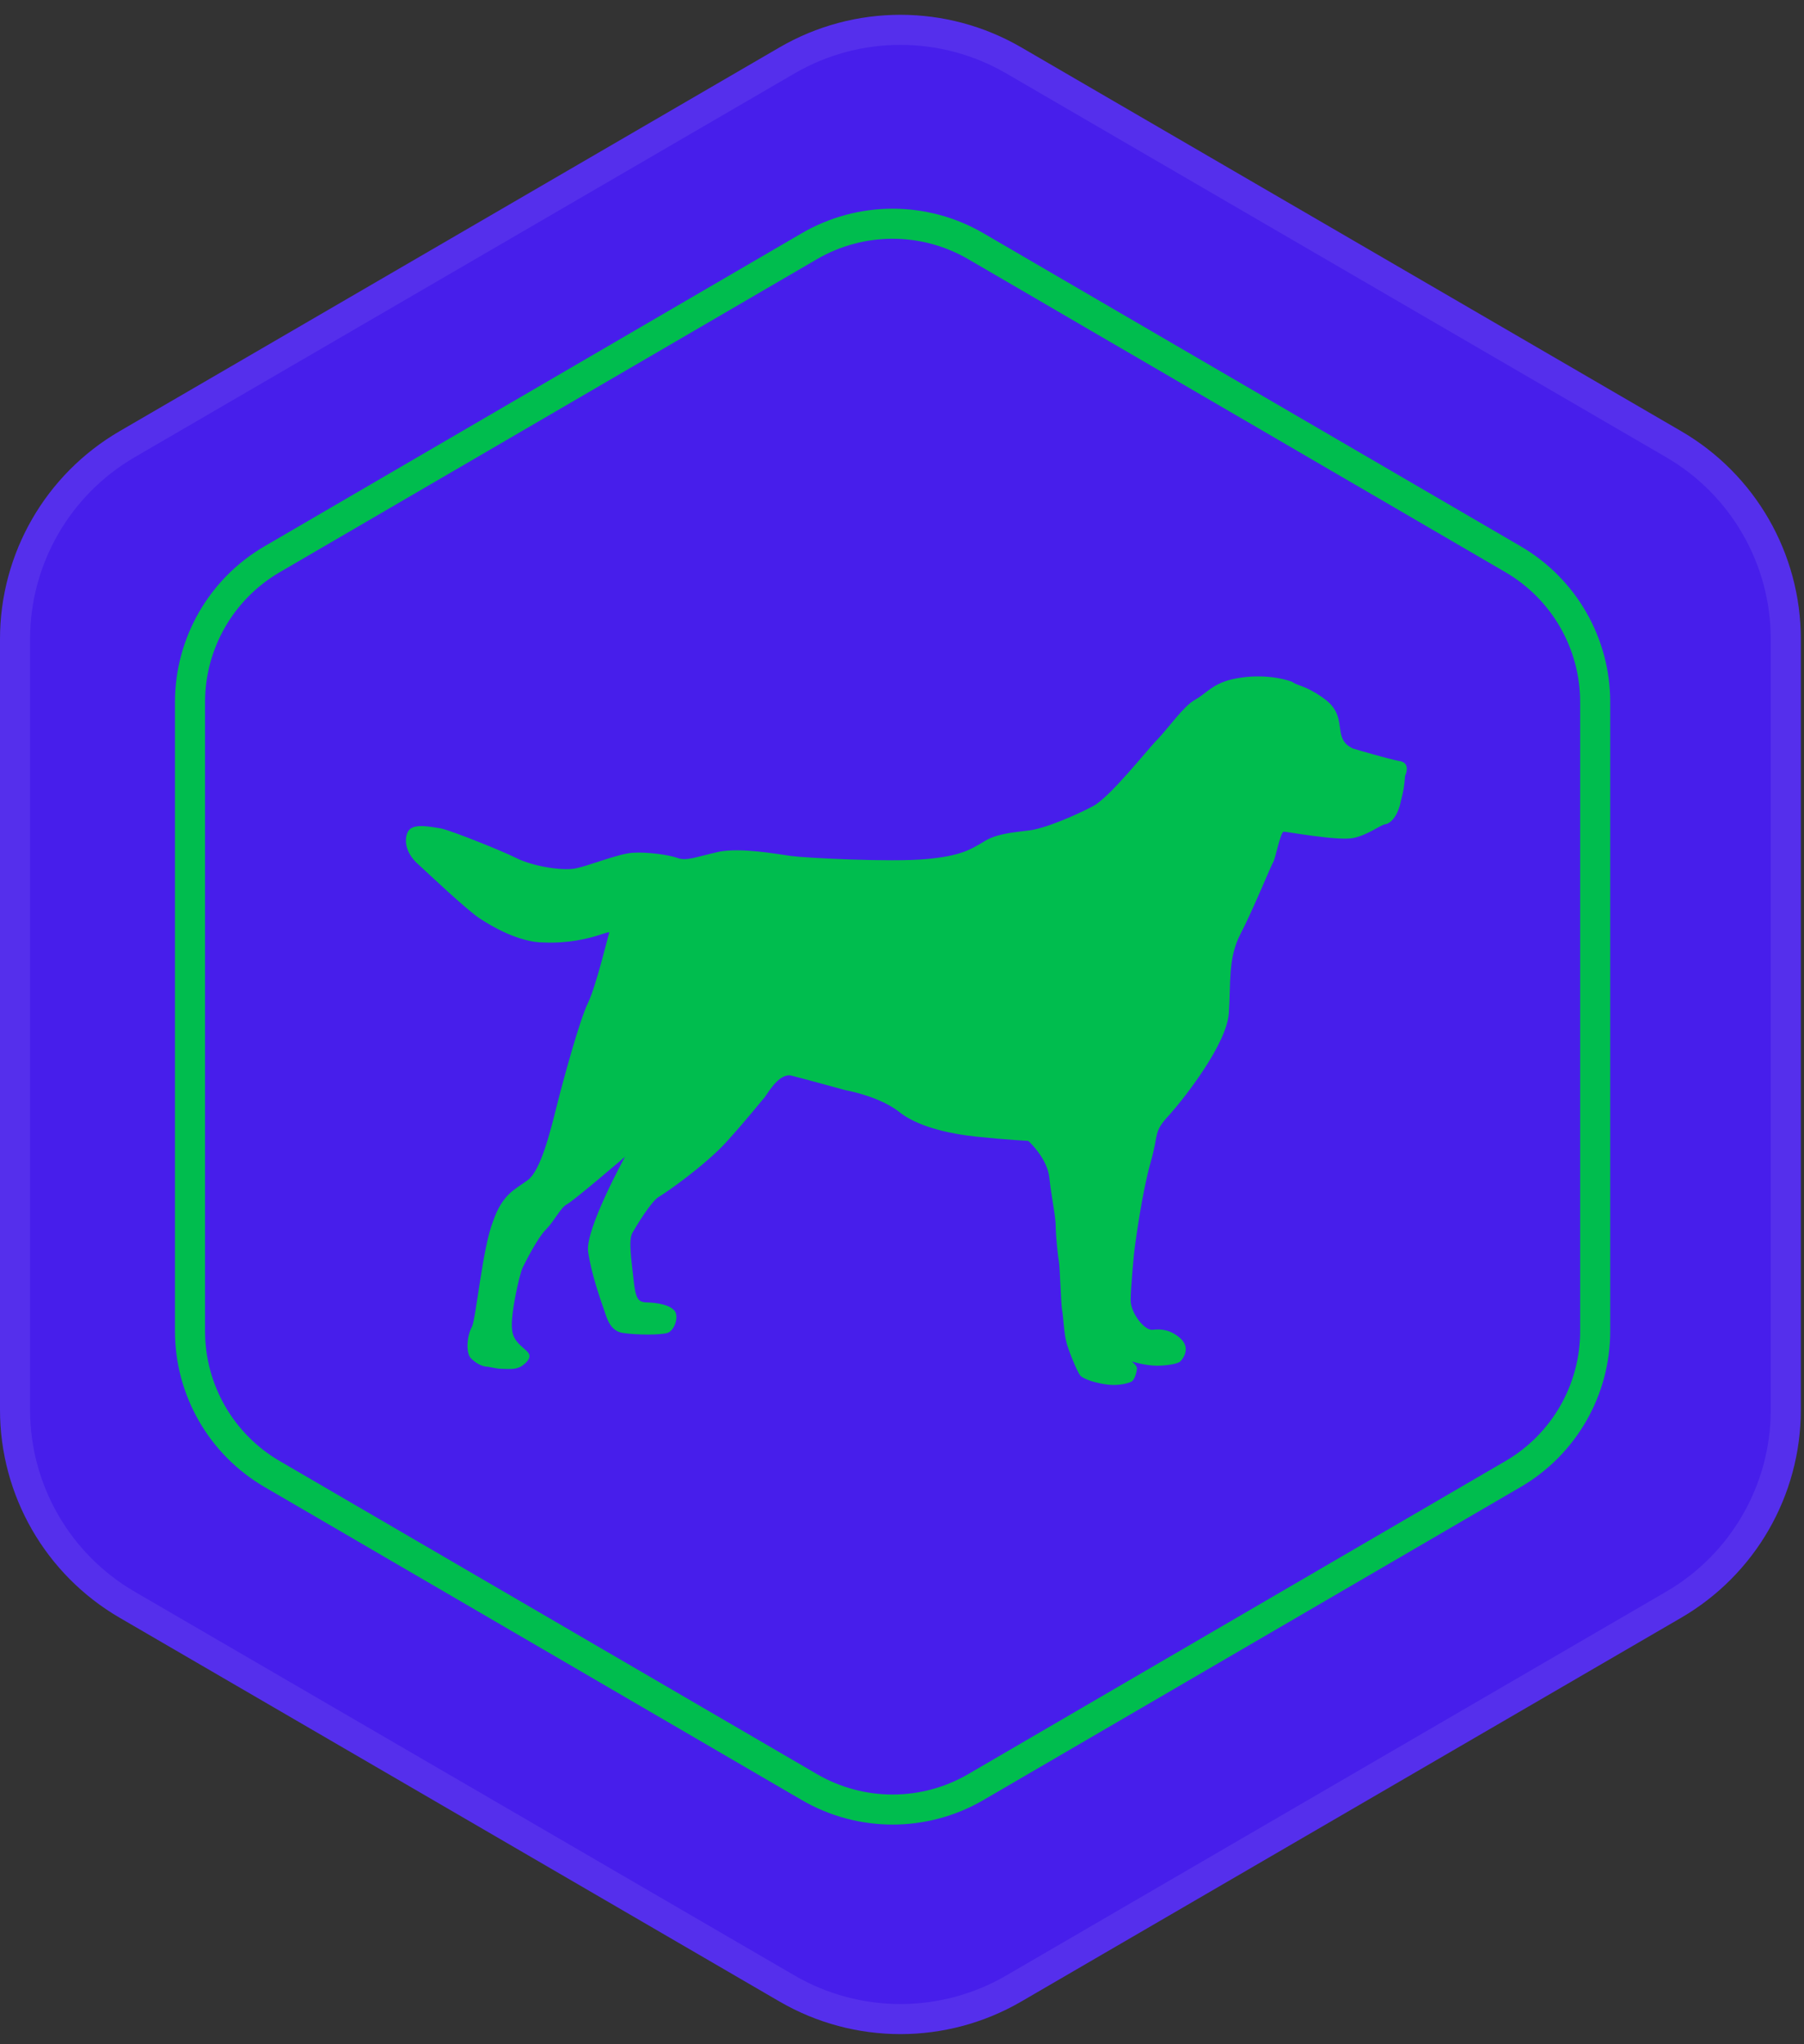
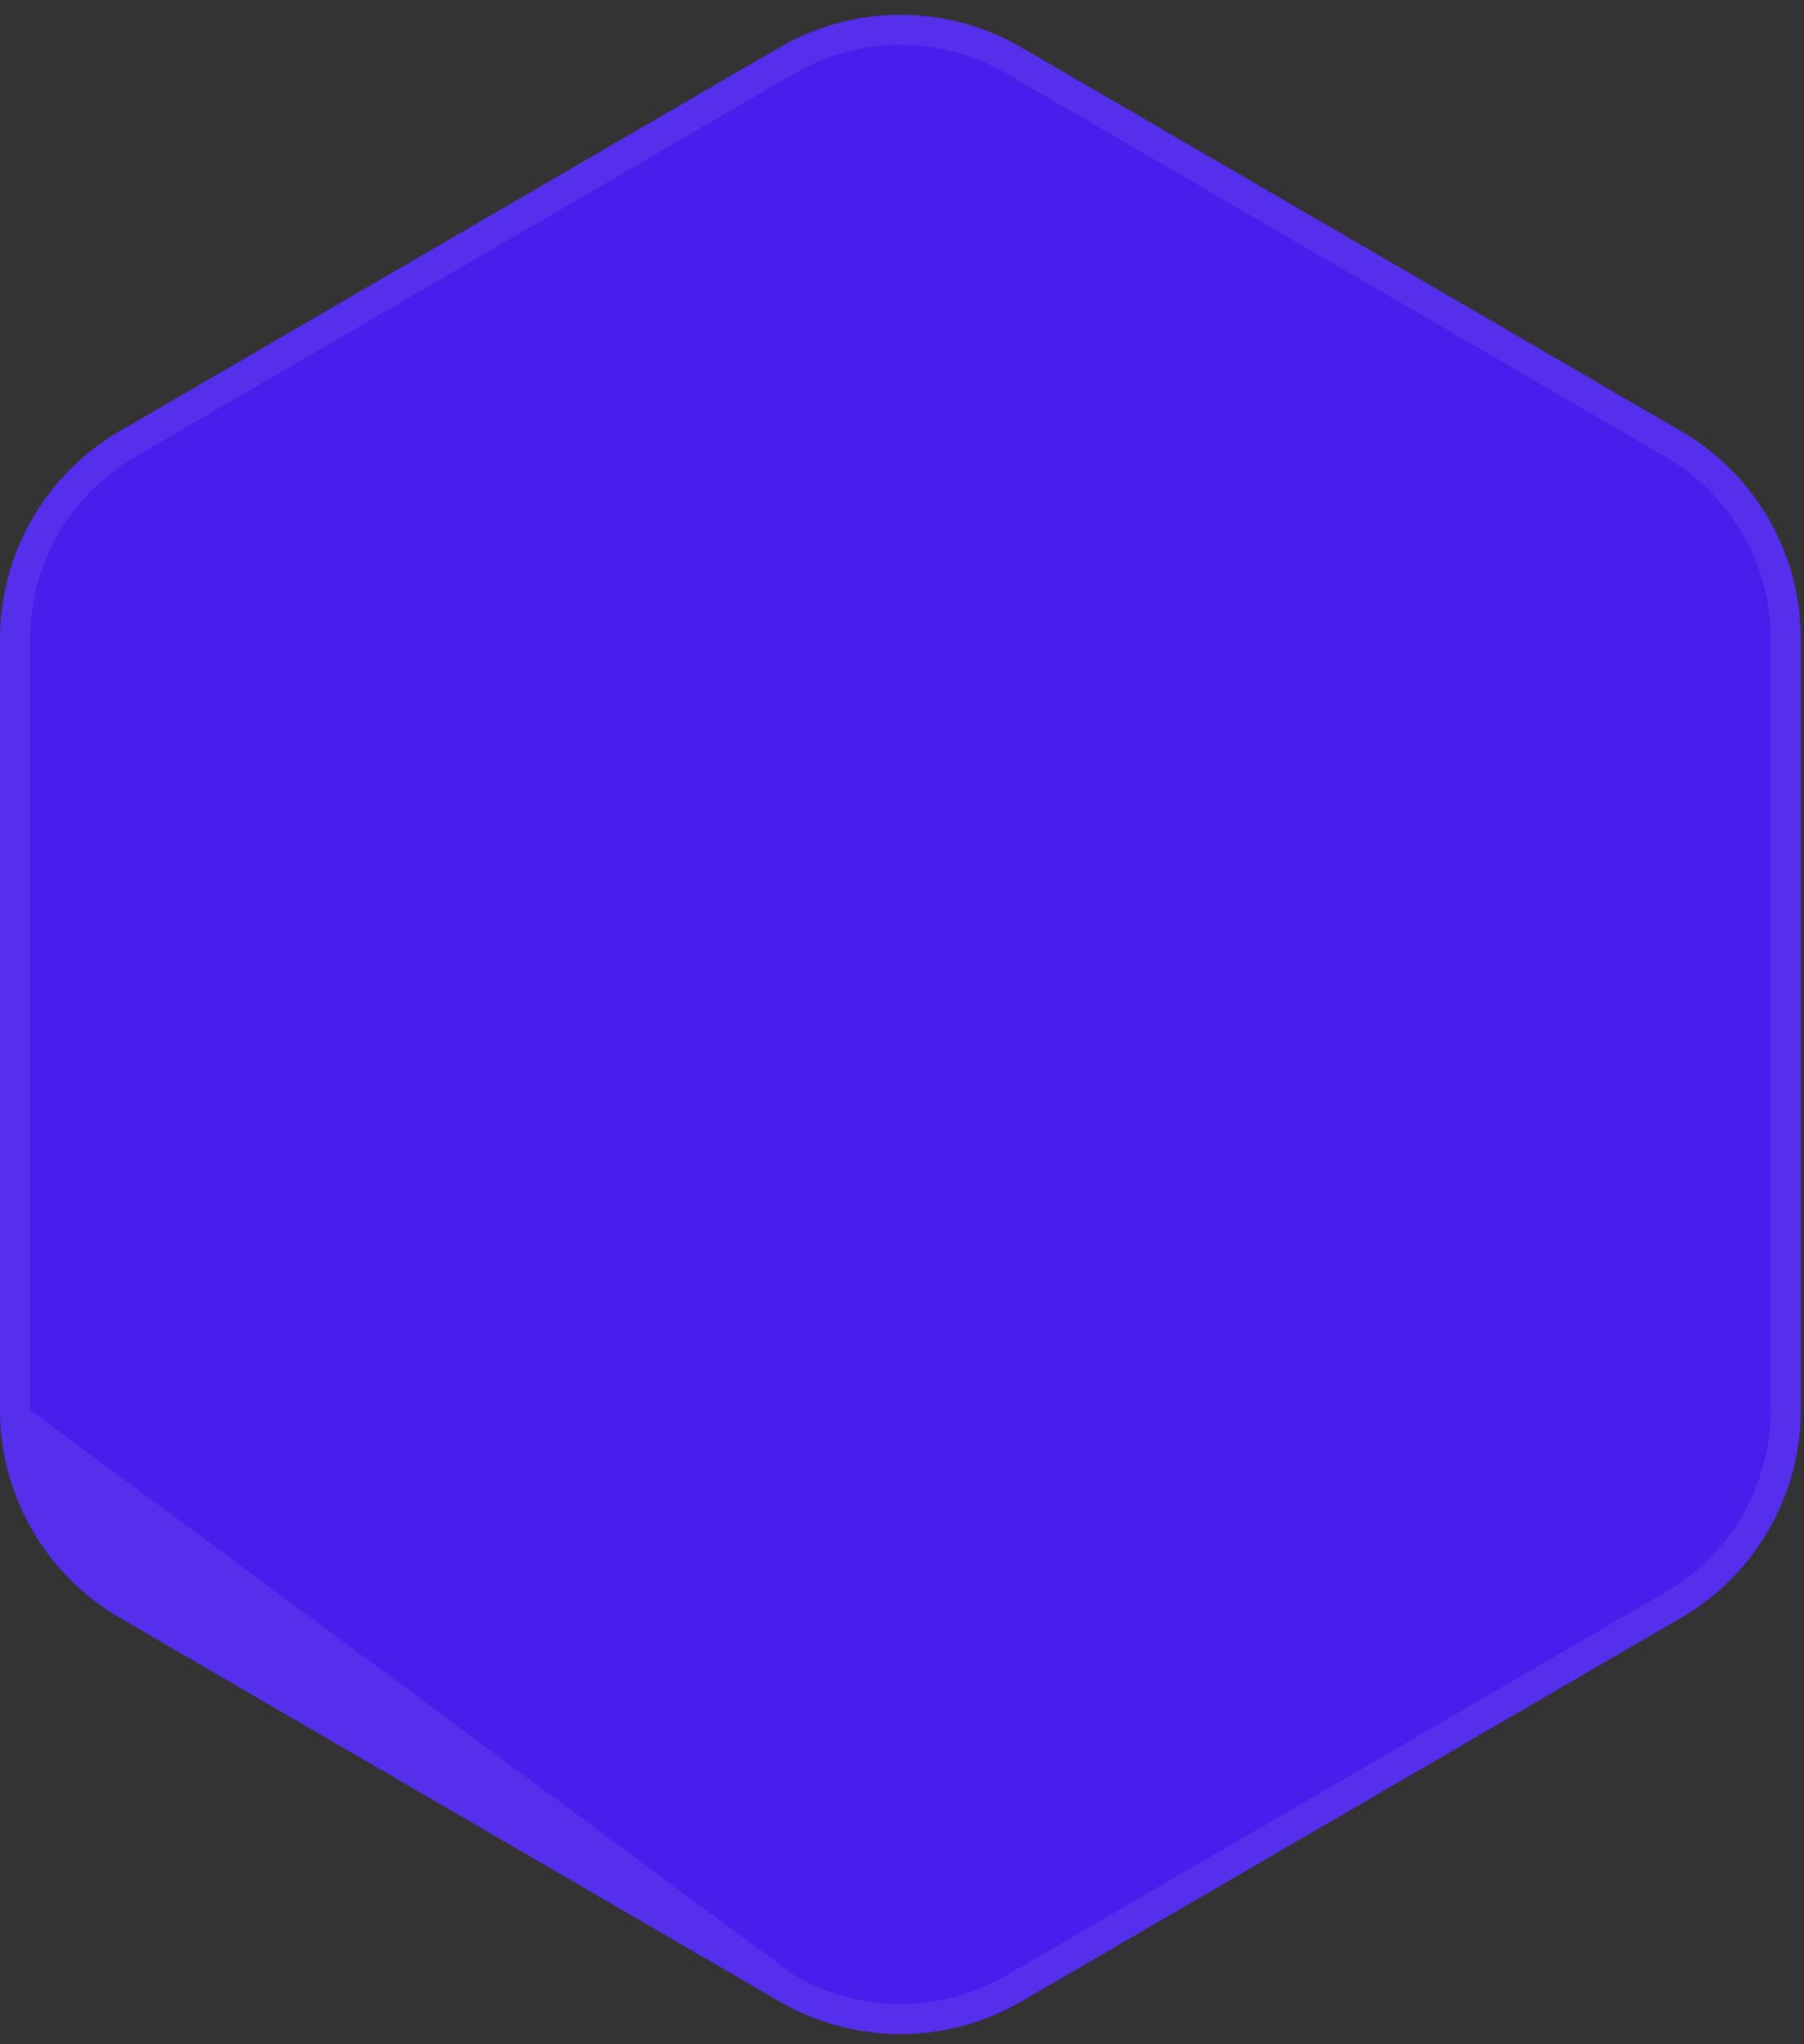
<svg xmlns="http://www.w3.org/2000/svg" width="120" height="136" viewBox="0 0 120 136" fill="none">
  <rect x="0" y="0" width="120" height="136" fill="#333333" stroke="none" />
  <path d="M51.849 3.155C56.823 0.262 62.966 0.262 67.939 3.155L111.834 28.688C116.759 31.553 119.789 36.821 119.789 42.519V93.793C119.789 99.49 116.759 104.758 111.834 107.623L67.939 133.156C62.966 136.049 56.823 136.049 51.849 133.156L7.955 107.623C3.03 104.758 0 99.49 0 93.793V42.519C0 36.821 3.03 31.553 7.955 28.688L51.849 3.155Z" fill="#471EEB" />
-   <path d="M93.044 50.626C92.341 50.486 90.165 49.854 89.954 49.783C89.744 49.643 89.322 49.503 89.182 48.73C89.041 47.958 89.112 47.186 87.988 46.413C86.795 45.571 86.303 45.641 85.952 45.36C84.969 45.009 83.565 44.869 82.161 45.149C80.686 45.43 80.265 46.132 79.493 46.554C78.72 46.975 77.597 48.59 76.965 49.222C76.333 49.854 73.805 53.083 72.682 53.645C71.629 54.207 69.382 55.19 68.329 55.26C67.276 55.4 66.223 55.471 65.38 56.032C64.537 56.524 63.906 56.945 61.589 57.156C59.272 57.366 53.655 57.086 52.601 56.945C51.618 56.805 49.301 56.383 47.827 56.664C46.282 57.015 45.65 57.296 45.089 57.086C44.527 56.875 43.053 56.664 42.07 56.734C41.087 56.805 39.05 57.647 38.208 57.788C37.365 57.928 35.47 57.647 34.346 57.086C33.363 56.594 30.204 55.33 29.361 55.12C28.519 54.979 27.746 54.839 27.325 55.12C26.974 55.33 26.693 56.383 27.676 57.366C28.659 58.279 31.046 60.526 31.889 61.088C32.731 61.649 34.557 62.702 36.172 62.702C37.857 62.773 39.121 62.422 39.612 62.281C40.104 62.141 40.595 61.93 40.525 62.071C40.455 62.211 39.682 65.511 39.121 66.704C38.559 67.828 37.436 71.97 37.014 73.656C36.593 75.341 35.961 77.868 35.119 78.5C34.276 79.132 33.434 79.413 32.802 81.238C32.099 82.994 31.678 87.628 31.397 88.26C31.046 88.892 30.976 90.015 31.327 90.366C31.678 90.717 32.099 90.928 32.451 90.928C32.872 90.998 33.083 91.068 33.434 91.068C33.785 91.068 34.206 91.138 34.627 90.928C34.978 90.717 35.329 90.366 35.189 90.085C35.048 89.734 34.136 89.383 34.065 88.47C33.925 87.558 34.557 84.749 34.768 84.328C34.978 83.906 35.751 82.362 36.312 81.8C36.874 81.238 37.295 80.326 37.717 80.115C38.138 79.904 41.578 76.956 41.578 76.956C41.578 76.956 38.91 81.8 39.121 83.275C39.331 84.749 39.963 86.504 40.104 86.926C40.314 87.417 40.455 88.54 41.438 88.681C42.421 88.821 43.895 88.821 44.387 88.681C44.878 88.54 45.229 87.487 44.808 87.136C44.387 86.715 43.333 86.645 42.912 86.645C42.491 86.575 42.28 86.504 42.14 85.1C41.999 83.766 41.789 82.502 42.07 82.011C42.35 81.519 43.333 79.904 43.825 79.624C44.316 79.343 46.914 77.517 48.319 75.972C49.723 74.428 50.706 73.164 50.846 73.024C50.987 72.883 51.759 71.409 52.601 71.549C53.444 71.76 56.252 72.532 56.252 72.532C56.674 72.602 58.569 73.024 59.763 73.936C60.957 74.919 62.993 75.411 64.959 75.621C66.995 75.832 68.399 75.902 68.399 75.902C68.399 75.902 69.663 77.026 69.803 78.36C69.944 79.694 70.225 80.887 70.225 81.59C70.225 82.151 70.365 83.555 70.435 83.906C70.505 84.258 70.576 86.785 70.646 87.136C70.716 87.417 70.786 88.821 70.927 89.243C70.997 89.664 71.629 91.209 71.84 91.489C72.05 91.77 73.033 92.051 73.735 92.121C74.367 92.192 74.999 92.051 75.28 91.911C75.491 91.77 75.631 91.209 75.631 90.998C75.561 90.787 75.28 90.577 75.28 90.577C75.28 90.577 76.193 90.858 76.965 90.858C77.667 90.858 78.369 90.717 78.51 90.577C78.72 90.366 79.212 89.664 78.51 89.032C77.878 88.47 77.246 88.4 76.684 88.47C76.123 88.54 75.21 87.347 75.21 86.504C75.21 85.732 75.42 83.415 75.491 82.924C75.561 82.432 75.982 79.272 76.544 77.307C77.106 75.341 76.684 75.341 77.808 74.147C78.861 72.953 81.599 69.443 81.74 67.407C81.88 65.441 81.669 63.756 82.512 62.141C83.354 60.526 84.548 57.577 84.688 57.366C84.829 57.156 85.18 55.33 85.391 55.33C85.601 55.33 89.042 55.962 90.025 55.751C91.007 55.541 91.78 54.909 92.131 54.839C92.622 54.769 93.044 54.066 93.184 53.294C93.395 52.452 93.395 52.381 93.465 51.609C93.605 51.328 93.746 50.696 93.044 50.626Z" fill="#00BD4E" />
-   <path fill-rule="evenodd" clip-rule="evenodd" d="M110.828 30.417L66.934 4.884C62.582 2.353 57.206 2.353 52.855 4.884L8.961 30.417C4.651 32.924 2 37.533 2 42.519V93.793C2 98.778 4.651 103.387 8.961 105.894L52.855 131.427C57.206 133.958 62.582 133.958 66.934 131.427L110.828 105.894C115.137 103.387 117.789 98.778 117.789 93.793V42.519C117.789 37.533 115.137 32.924 110.828 30.417ZM67.939 3.155C62.966 0.262 56.823 0.262 51.849 3.155L7.955 28.688C3.03 31.553 0 36.821 0 42.519V93.793C0 99.49 3.03 104.758 7.955 107.623L51.849 133.156C56.823 136.049 62.966 136.049 67.939 133.156L111.834 107.623C116.759 104.758 119.789 99.49 119.789 93.793V42.519C119.789 36.821 116.759 31.553 111.834 28.688L67.939 3.155Z" fill="white" fill-opacity="0.078" />
-   <path fill-rule="evenodd" clip-rule="evenodd" d="M100.145 38.071L64.41 17.245C61.298 15.431 57.451 15.431 54.339 17.245L18.604 38.071C15.53 39.863 13.639 43.153 13.639 46.711V88.56C13.639 92.118 15.53 95.408 18.604 97.2L54.339 118.026C57.451 119.84 61.298 119.84 64.41 118.026L100.145 97.2C103.219 95.408 105.11 92.118 105.11 88.56V46.711C105.11 43.153 103.219 39.863 100.145 38.071ZM65.417 15.517C61.682 13.341 57.066 13.341 53.332 15.517L17.597 36.343C13.908 38.493 11.639 42.441 11.639 46.711V88.56C11.639 92.83 13.908 96.778 17.597 98.928L53.332 119.754C57.066 121.93 61.682 121.93 65.417 119.754L101.152 98.928C104.841 96.778 107.11 92.83 107.11 88.56V46.711C107.11 42.441 104.841 38.493 101.152 36.343L65.417 15.517Z" fill="#00BD4E" />
+   <path fill-rule="evenodd" clip-rule="evenodd" d="M110.828 30.417L66.934 4.884C62.582 2.353 57.206 2.353 52.855 4.884L8.961 30.417C4.651 32.924 2 37.533 2 42.519V93.793L52.855 131.427C57.206 133.958 62.582 133.958 66.934 131.427L110.828 105.894C115.137 103.387 117.789 98.778 117.789 93.793V42.519C117.789 37.533 115.137 32.924 110.828 30.417ZM67.939 3.155C62.966 0.262 56.823 0.262 51.849 3.155L7.955 28.688C3.03 31.553 0 36.821 0 42.519V93.793C0 99.49 3.03 104.758 7.955 107.623L51.849 133.156C56.823 136.049 62.966 136.049 67.939 133.156L111.834 107.623C116.759 104.758 119.789 99.49 119.789 93.793V42.519C119.789 36.821 116.759 31.553 111.834 28.688L67.939 3.155Z" fill="white" fill-opacity="0.078" />
</svg>